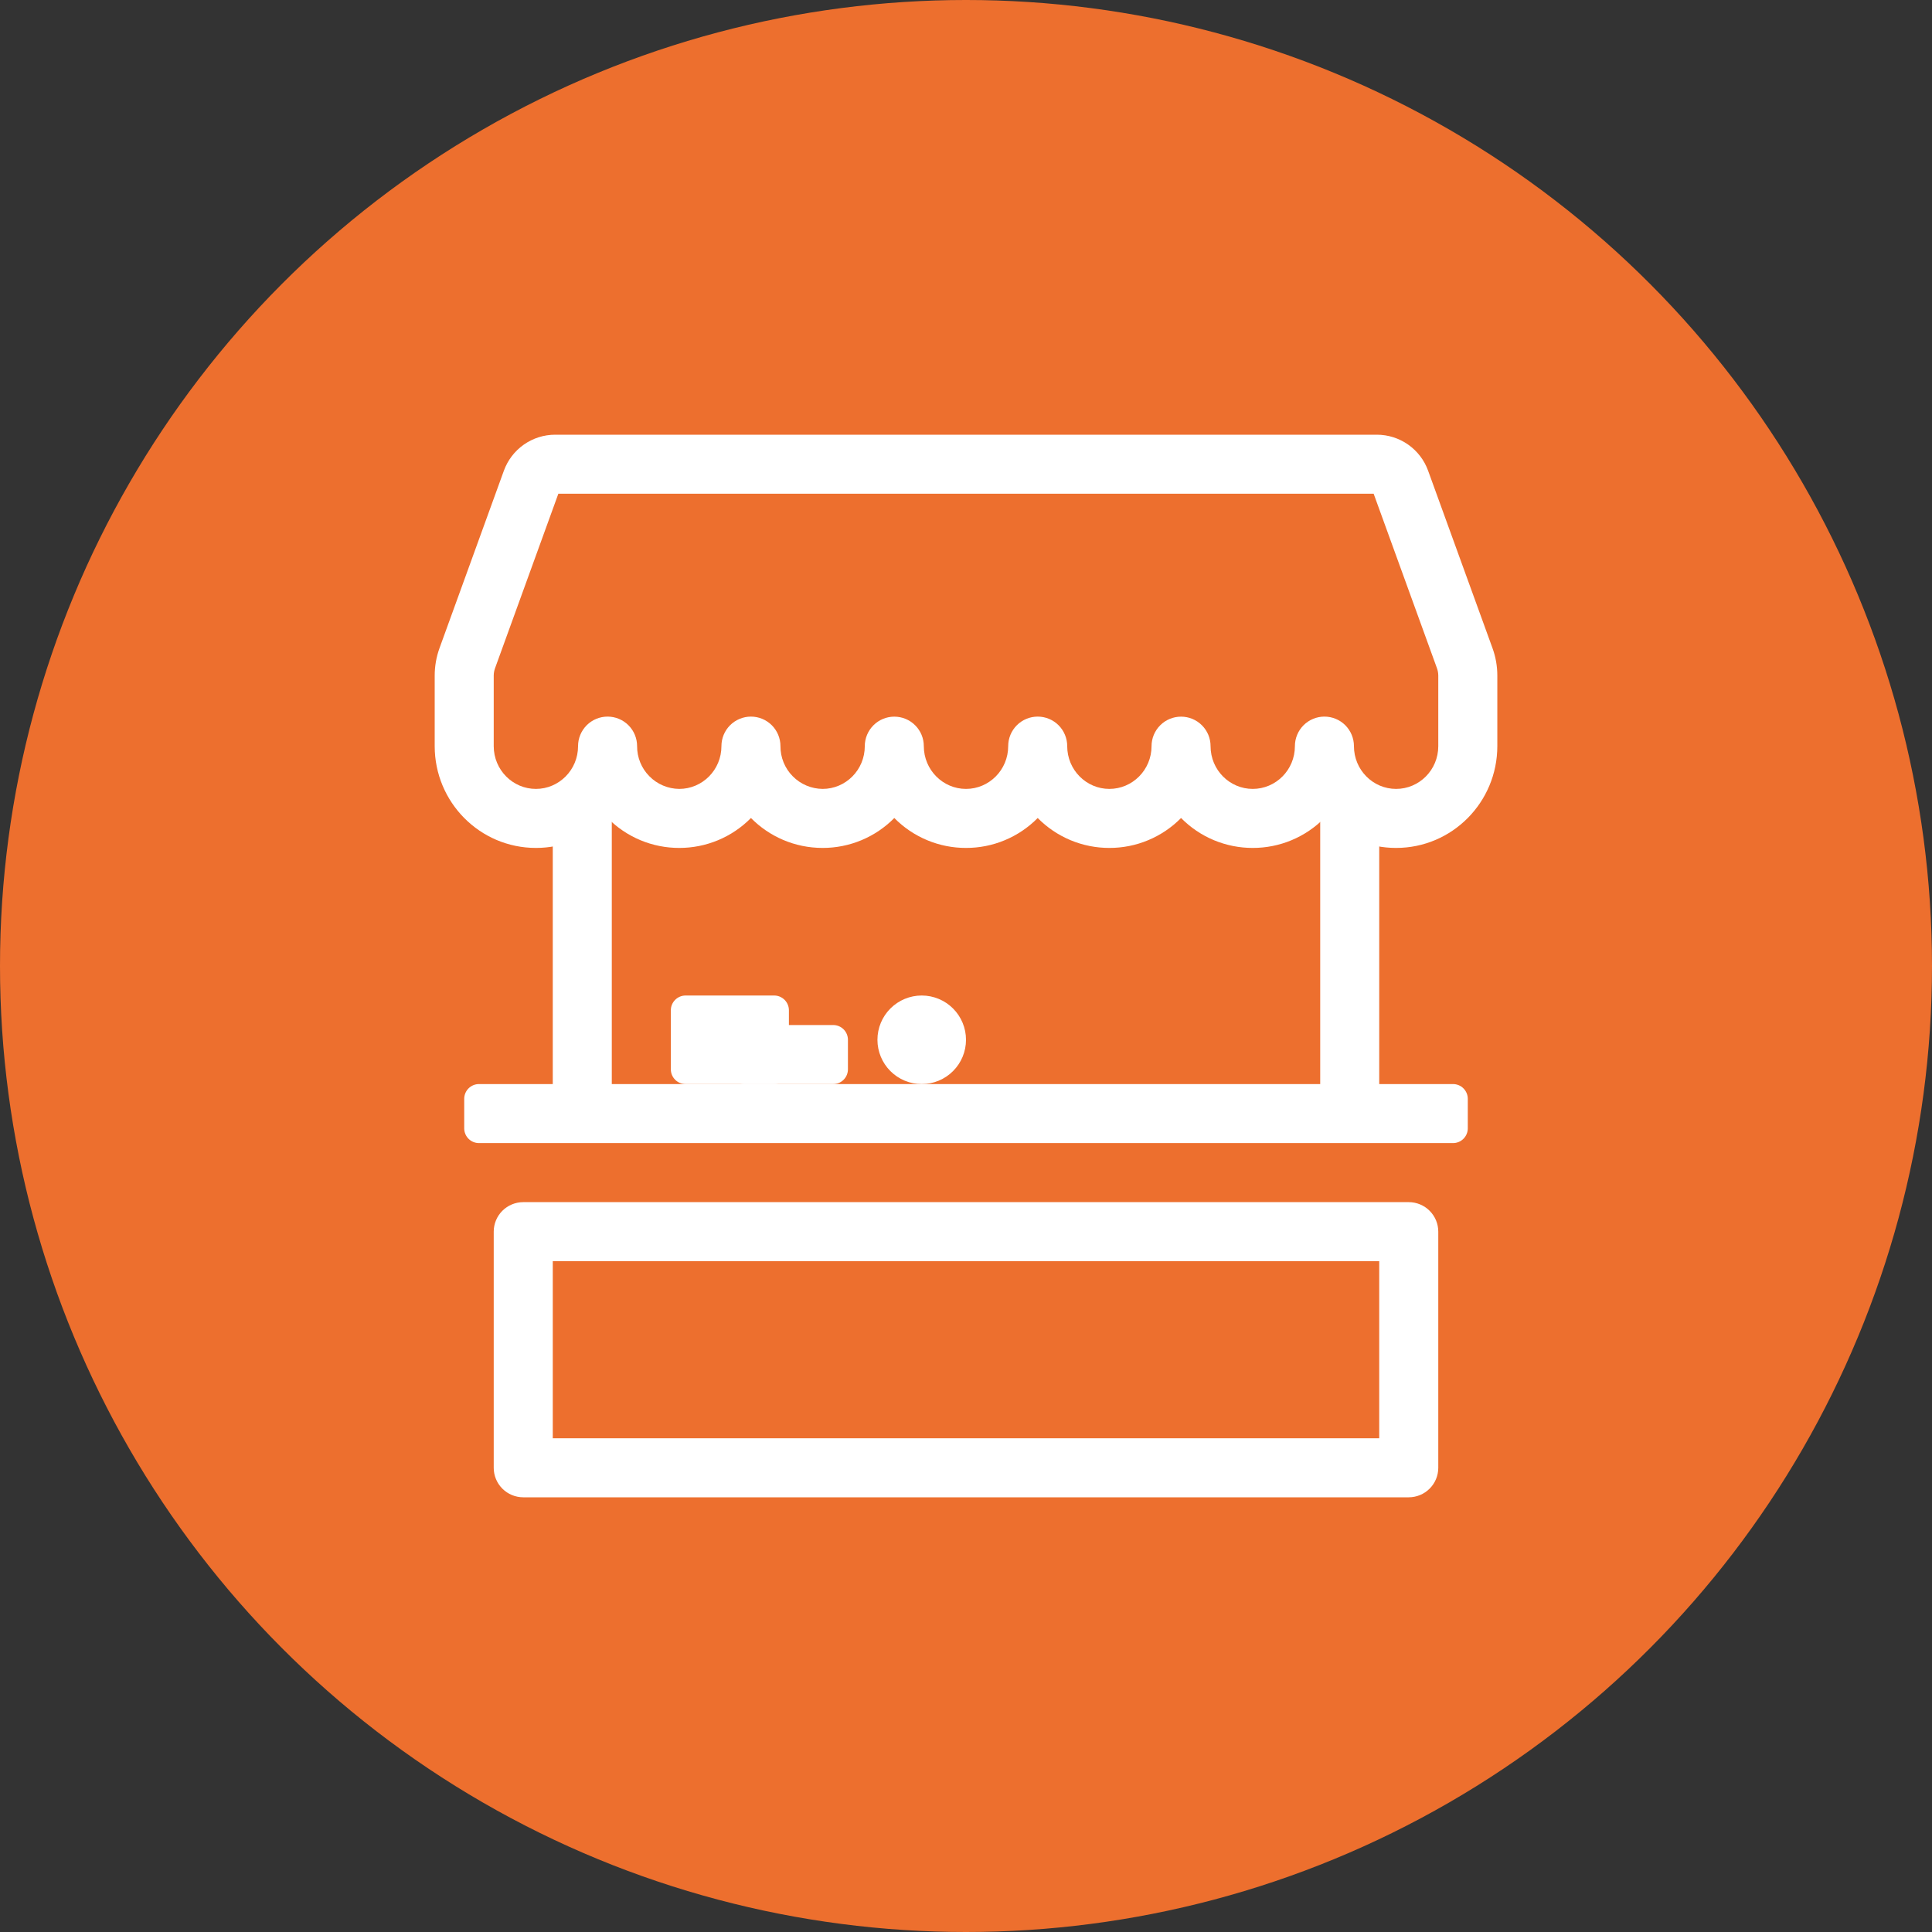
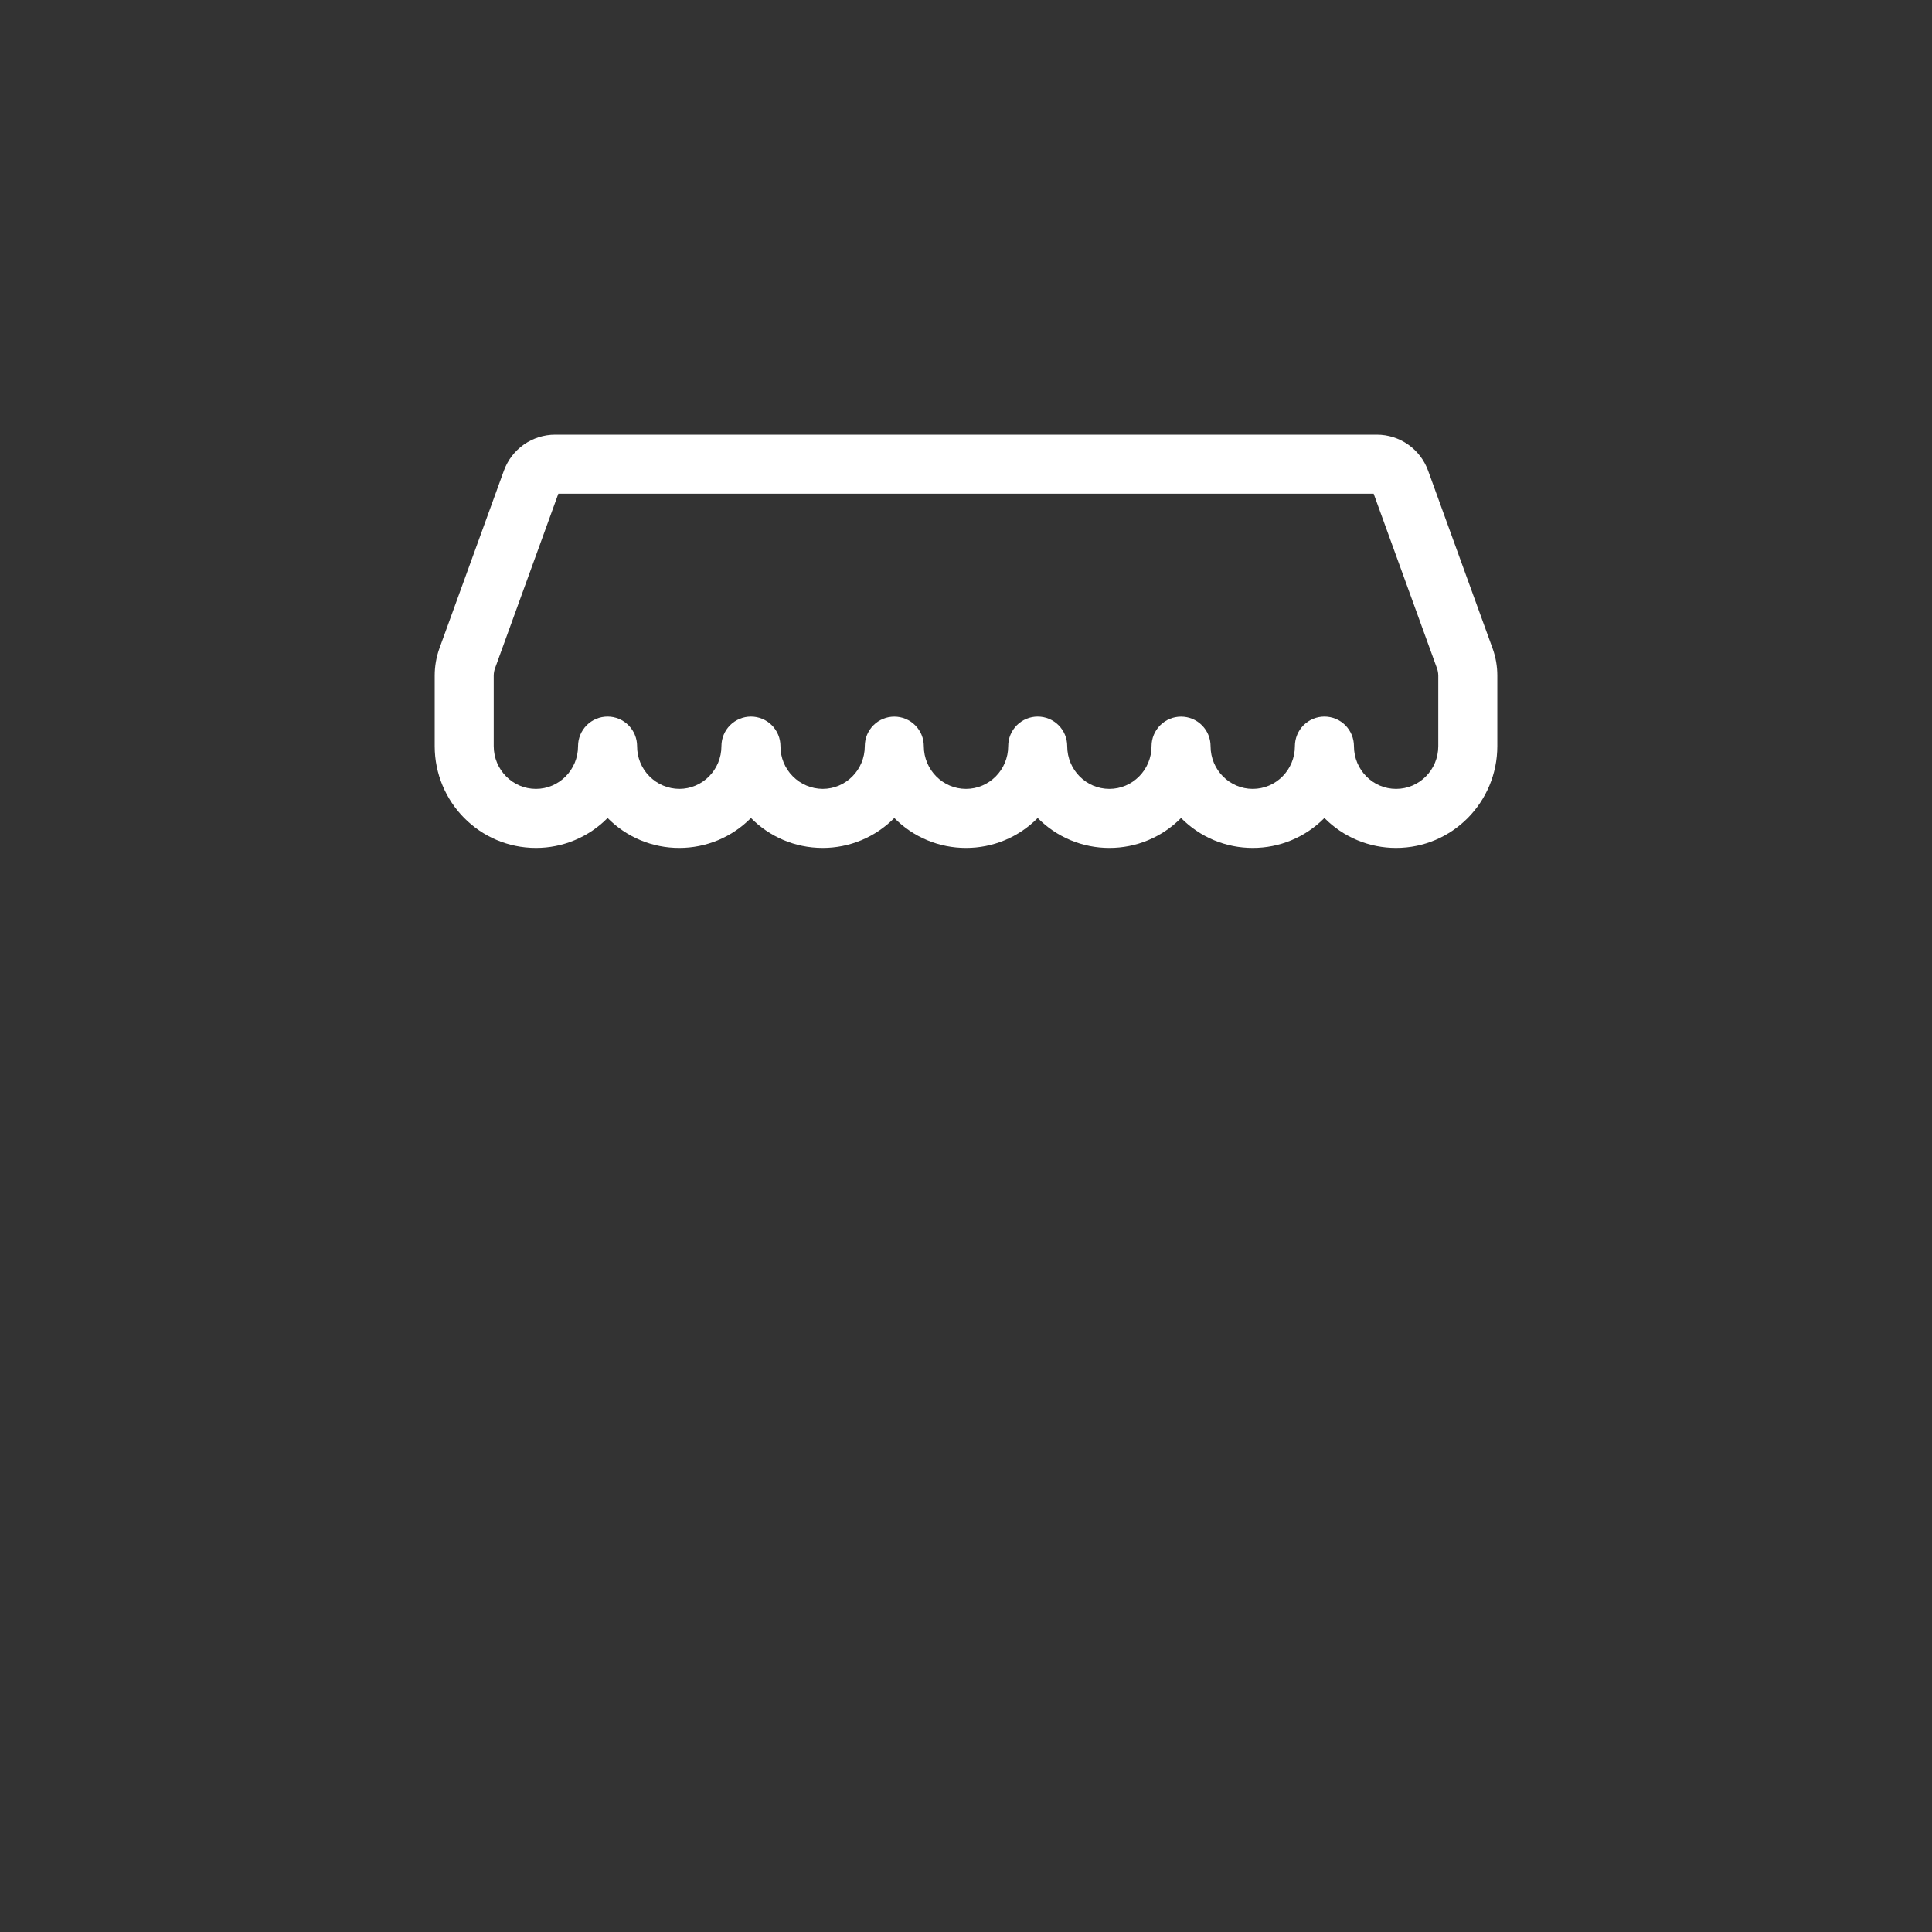
<svg xmlns="http://www.w3.org/2000/svg" width="80" height="80" viewBox="0 0 80 80" fill="none">
  <rect x="0" y="0" width="80" height="80" fill="#333333" stroke="none" />
-   <circle cx="40" cy="40" r="40" fill="#ED6F2E" />
-   <path fill-rule="evenodd" clip-rule="evenodd" d="M22.889 32.667H25.333V44.889H54.667V32.667H57.111V44.889H60.167C60.329 44.889 60.484 44.953 60.599 45.068C60.713 45.182 60.778 45.338 60.778 45.5V46.722C60.778 46.884 60.713 47.04 60.599 47.154C60.484 47.269 60.329 47.333 60.167 47.333H19.833C19.671 47.333 19.516 47.269 19.401 47.154C19.287 47.04 19.222 46.884 19.222 46.722V45.5C19.222 45.338 19.287 45.182 19.401 45.068C19.516 44.953 19.671 44.889 19.833 44.889H22.889V32.667ZM22.889 52.222V59.556H57.111V52.222H22.889ZM21.667 49.778C21.343 49.778 21.032 49.907 20.802 50.136C20.573 50.365 20.444 50.676 20.444 51V60.778C20.444 61.102 20.573 61.413 20.802 61.642C21.032 61.871 21.343 62 21.667 62H58.333C58.657 62 58.968 61.871 59.197 61.642C59.427 61.413 59.556 61.102 59.556 60.778V51C59.556 50.676 59.427 50.365 59.197 50.136C58.968 49.907 58.657 49.778 58.333 49.778H21.667Z" fill="white" />
  <path fill-rule="evenodd" clip-rule="evenodd" d="M23.12 20.444L20.498 27.671C20.463 27.768 20.445 27.87 20.444 27.973V30.894C20.444 31.883 21.235 32.667 22.191 32.667C23.144 32.667 23.936 31.884 23.936 30.896C23.936 30.572 24.065 30.261 24.294 30.031C24.523 29.802 24.834 29.673 25.159 29.673C25.483 29.673 25.794 29.802 26.023 30.031C26.252 30.261 26.381 30.572 26.381 30.896C26.378 31.362 26.56 31.811 26.888 32.142C27.215 32.475 27.661 32.663 28.127 32.667C29.081 32.667 29.873 31.884 29.873 30.896C29.873 30.572 30.001 30.261 30.231 30.031C30.46 29.802 30.771 29.673 31.095 29.673C31.419 29.673 31.73 29.802 31.959 30.031C32.188 30.261 32.317 30.572 32.317 30.896C32.314 31.362 32.496 31.811 32.824 32.142C33.151 32.475 33.597 32.663 34.064 32.667C35.017 32.667 35.809 31.884 35.809 30.897C35.809 30.573 35.938 30.262 36.167 30.033C36.396 29.803 36.707 29.675 37.031 29.675C37.355 29.675 37.666 29.803 37.895 30.033C38.125 30.262 38.253 30.573 38.253 30.897C38.255 31.884 39.047 32.667 40 32.667C40.953 32.667 41.747 31.884 41.747 30.896C41.747 30.572 41.875 30.261 42.105 30.031C42.334 29.802 42.645 29.673 42.969 29.673C43.293 29.673 43.604 29.802 43.833 30.031C44.062 30.261 44.191 30.572 44.191 30.896C44.191 31.883 44.982 32.667 45.936 32.667C46.89 32.667 47.682 31.884 47.683 30.897C47.683 30.573 47.812 30.262 48.041 30.033C48.27 29.803 48.581 29.675 48.905 29.675C49.229 29.675 49.54 29.803 49.769 30.033C49.999 30.262 50.127 30.573 50.127 30.897C50.127 31.884 50.919 32.667 51.873 32.667C52.827 32.667 53.619 31.884 53.619 30.896C53.619 30.572 53.748 30.261 53.977 30.031C54.206 29.802 54.517 29.673 54.841 29.673C55.166 29.673 55.477 29.802 55.706 30.031C55.935 30.261 56.064 30.572 56.064 30.896C56.064 31.883 56.854 32.667 57.809 32.667C58.765 32.667 59.556 31.884 59.556 30.896V27.975C59.555 27.871 59.537 27.769 59.502 27.671L56.88 20.444H23.12ZM54.841 33.872C54.454 34.265 53.991 34.577 53.482 34.79C52.972 35.003 52.425 35.112 51.873 35.111C51.321 35.112 50.774 35.002 50.264 34.79C49.755 34.577 49.293 34.265 48.905 33.872C48.517 34.265 48.055 34.577 47.545 34.79C47.036 35.003 46.489 35.112 45.936 35.111C45.384 35.112 44.837 35.002 44.328 34.79C43.819 34.577 43.356 34.265 42.969 33.872C42.581 34.265 42.119 34.577 41.609 34.79C41.099 35.003 40.552 35.112 40 35.111C39.448 35.112 38.901 35.003 38.391 34.79C37.881 34.577 37.419 34.265 37.031 33.872C36.644 34.265 36.181 34.577 35.672 34.79C35.163 35.002 34.616 35.112 34.064 35.111C32.901 35.111 31.851 34.636 31.095 33.872C30.707 34.265 30.245 34.577 29.736 34.79C29.226 35.002 28.68 35.112 28.127 35.111C27.575 35.112 27.028 35.003 26.518 34.79C26.009 34.577 25.546 34.265 25.159 33.872C24.771 34.265 24.309 34.577 23.8 34.789C23.291 35.002 22.744 35.112 22.192 35.111C19.866 35.111 18 33.214 18 30.896V27.975C18 27.587 18.067 27.202 18.199 26.838L20.864 19.492C21.022 19.055 21.311 18.677 21.691 18.41C22.072 18.143 22.525 18 22.99 18H57.012C57.477 18 57.93 18.144 58.31 18.411C58.69 18.679 58.979 19.056 59.136 19.494L61.801 26.838C61.934 27.202 62.001 27.587 62.001 27.975V30.896C62 33.214 60.134 35.111 57.809 35.111C57.257 35.112 56.71 35.002 56.201 34.79C55.691 34.577 55.229 34.265 54.841 33.872Z" fill="white" />
-   <path d="M27.778 41.833C27.778 41.671 27.842 41.516 27.957 41.401C28.071 41.287 28.227 41.222 28.389 41.222H32.056C32.218 41.222 32.373 41.287 32.488 41.401C32.602 41.516 32.667 41.671 32.667 41.833V44.278C32.667 44.44 32.602 44.595 32.488 44.71C32.373 44.825 32.218 44.889 32.056 44.889H28.389C28.227 44.889 28.071 44.825 27.957 44.71C27.842 44.595 27.778 44.44 27.778 44.278V41.833Z" fill="white" />
-   <path d="M30.222 43.056C30.222 42.893 30.287 42.738 30.401 42.623C30.516 42.509 30.671 42.444 30.833 42.444H34.5C34.662 42.444 34.818 42.509 34.932 42.623C35.047 42.738 35.111 42.893 35.111 43.056V44.278C35.111 44.44 35.047 44.595 34.932 44.71C34.818 44.825 34.662 44.889 34.5 44.889H30.833C30.671 44.889 30.516 44.825 30.401 44.71C30.287 44.595 30.222 44.44 30.222 44.278V43.056ZM40 43.056C40 43.542 39.807 44.008 39.463 44.352C39.119 44.696 38.653 44.889 38.167 44.889C37.68 44.889 37.214 44.696 36.87 44.352C36.526 44.008 36.333 43.542 36.333 43.056C36.333 42.569 36.526 42.103 36.87 41.759C37.214 41.415 37.68 41.222 38.167 41.222C38.653 41.222 39.119 41.415 39.463 41.759C39.807 42.103 40 42.569 40 43.056Z" fill="white" />
</svg>